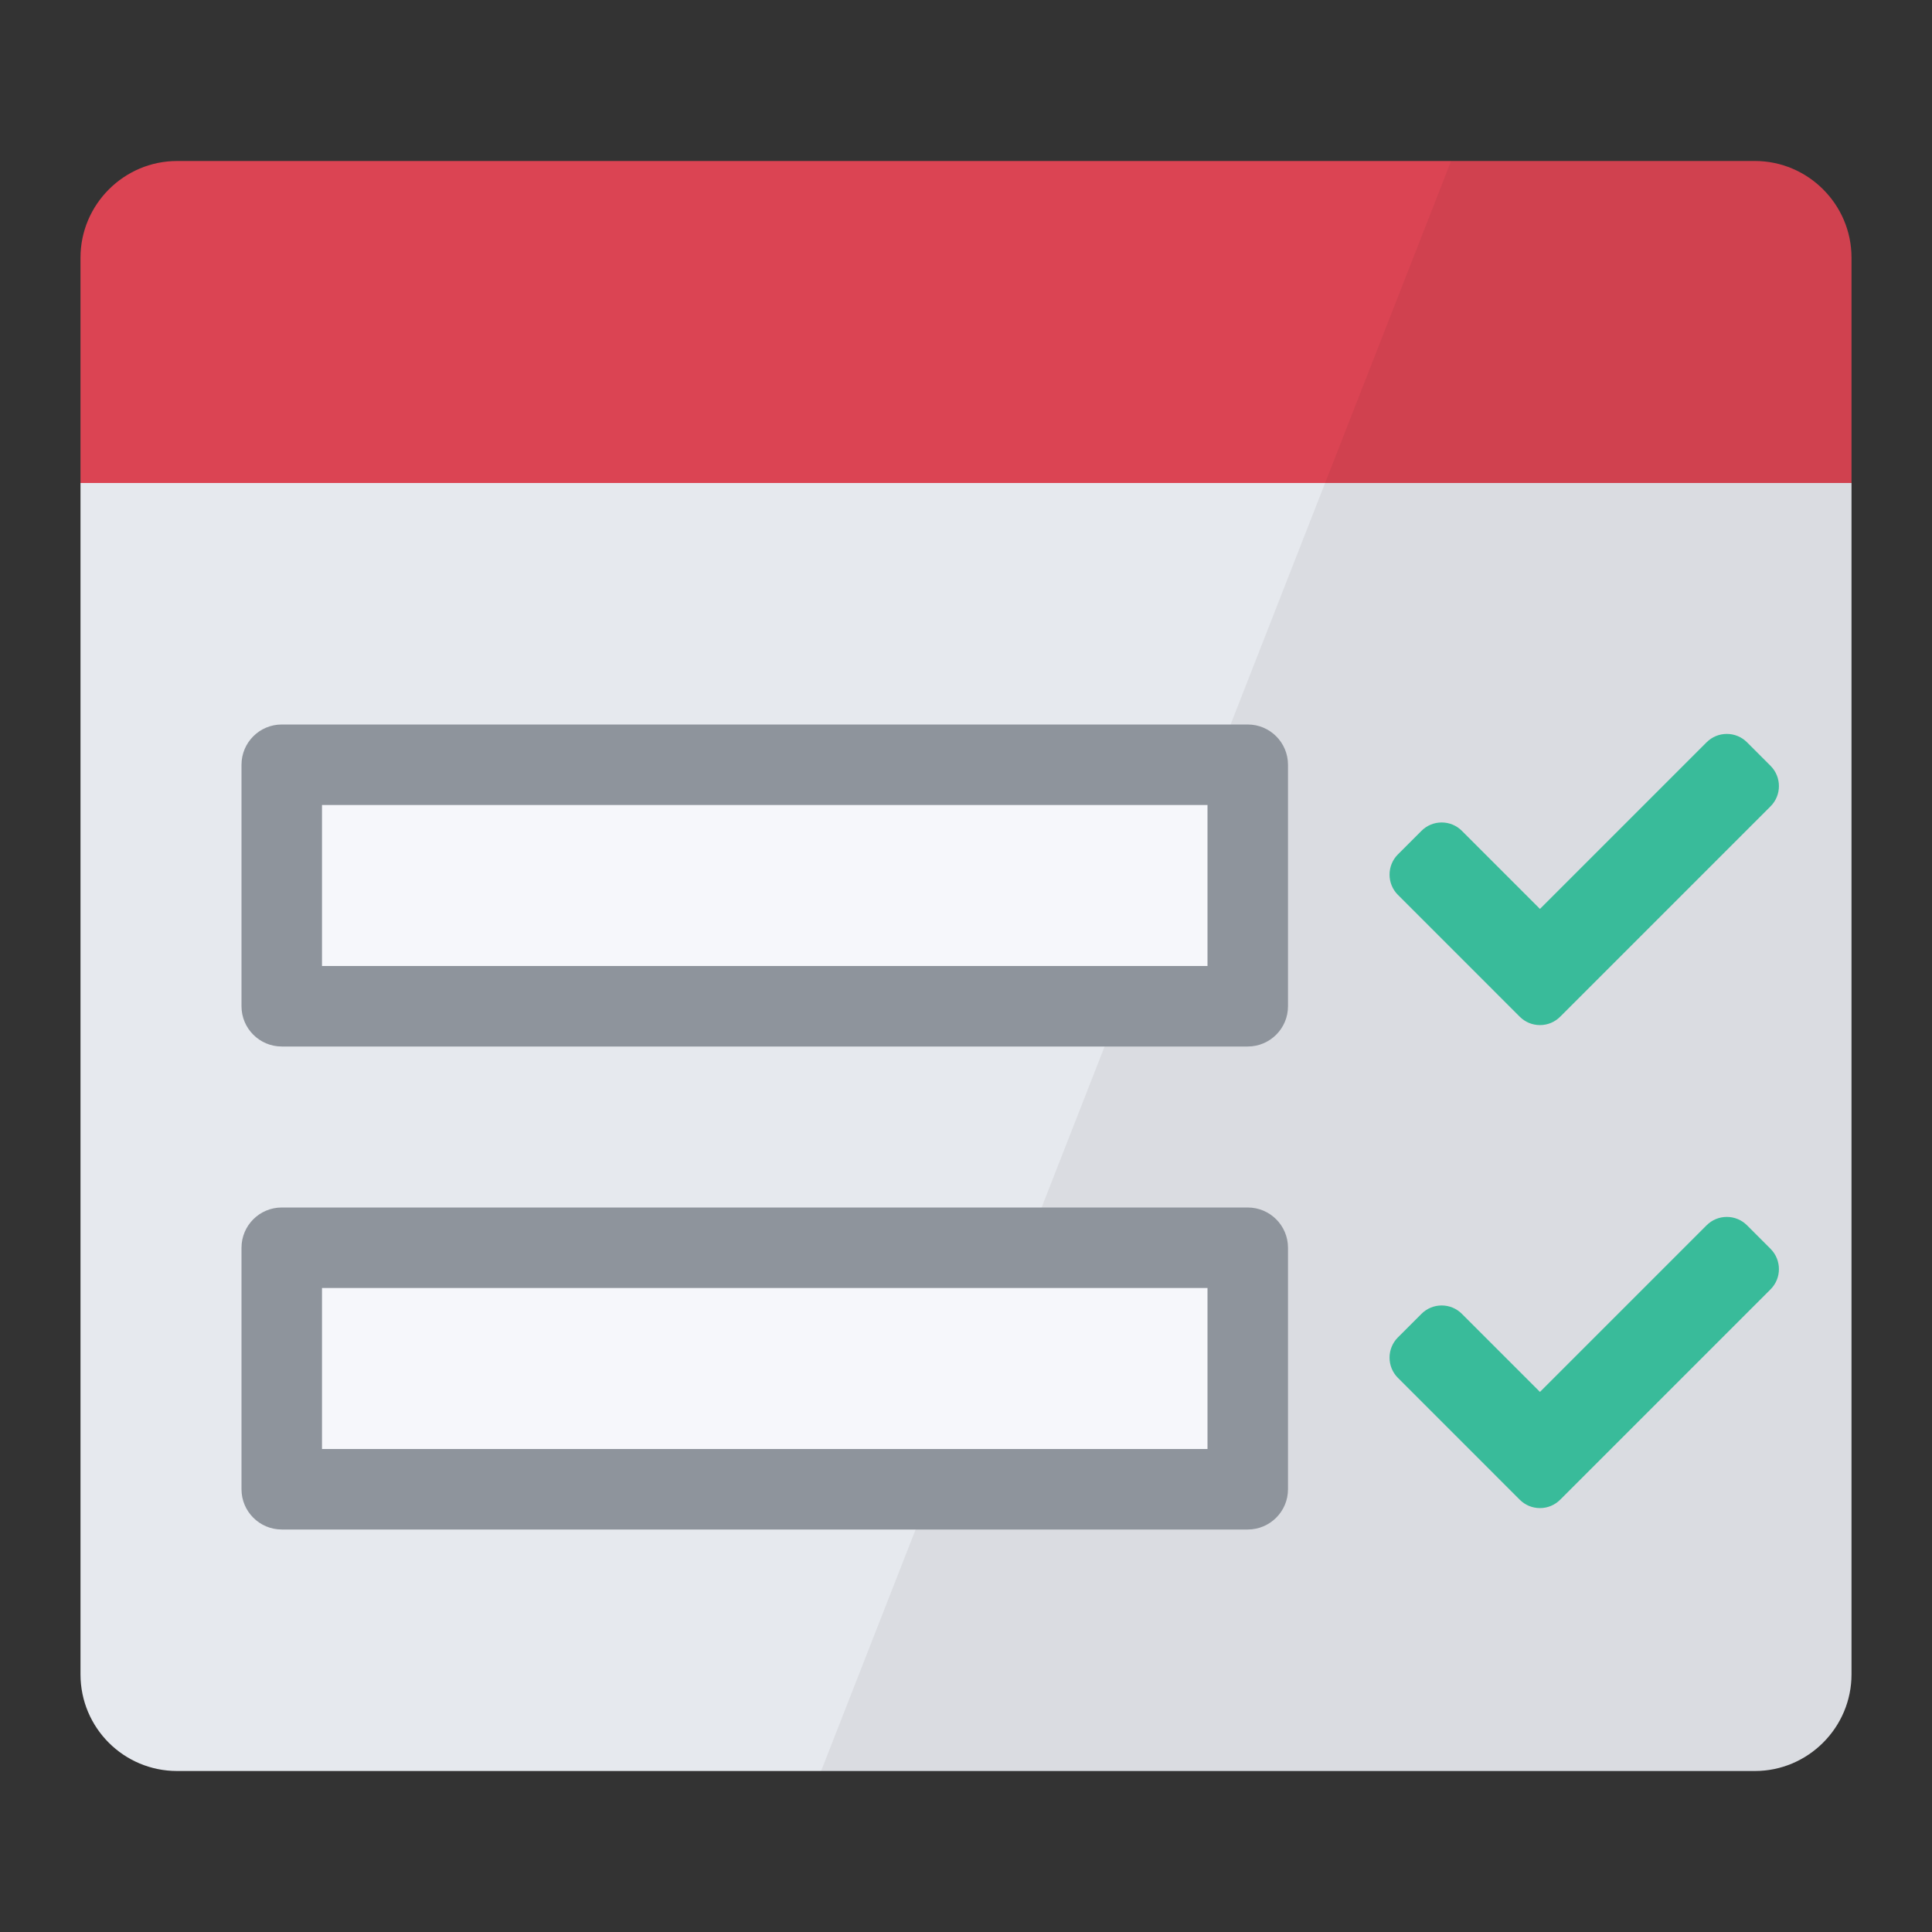
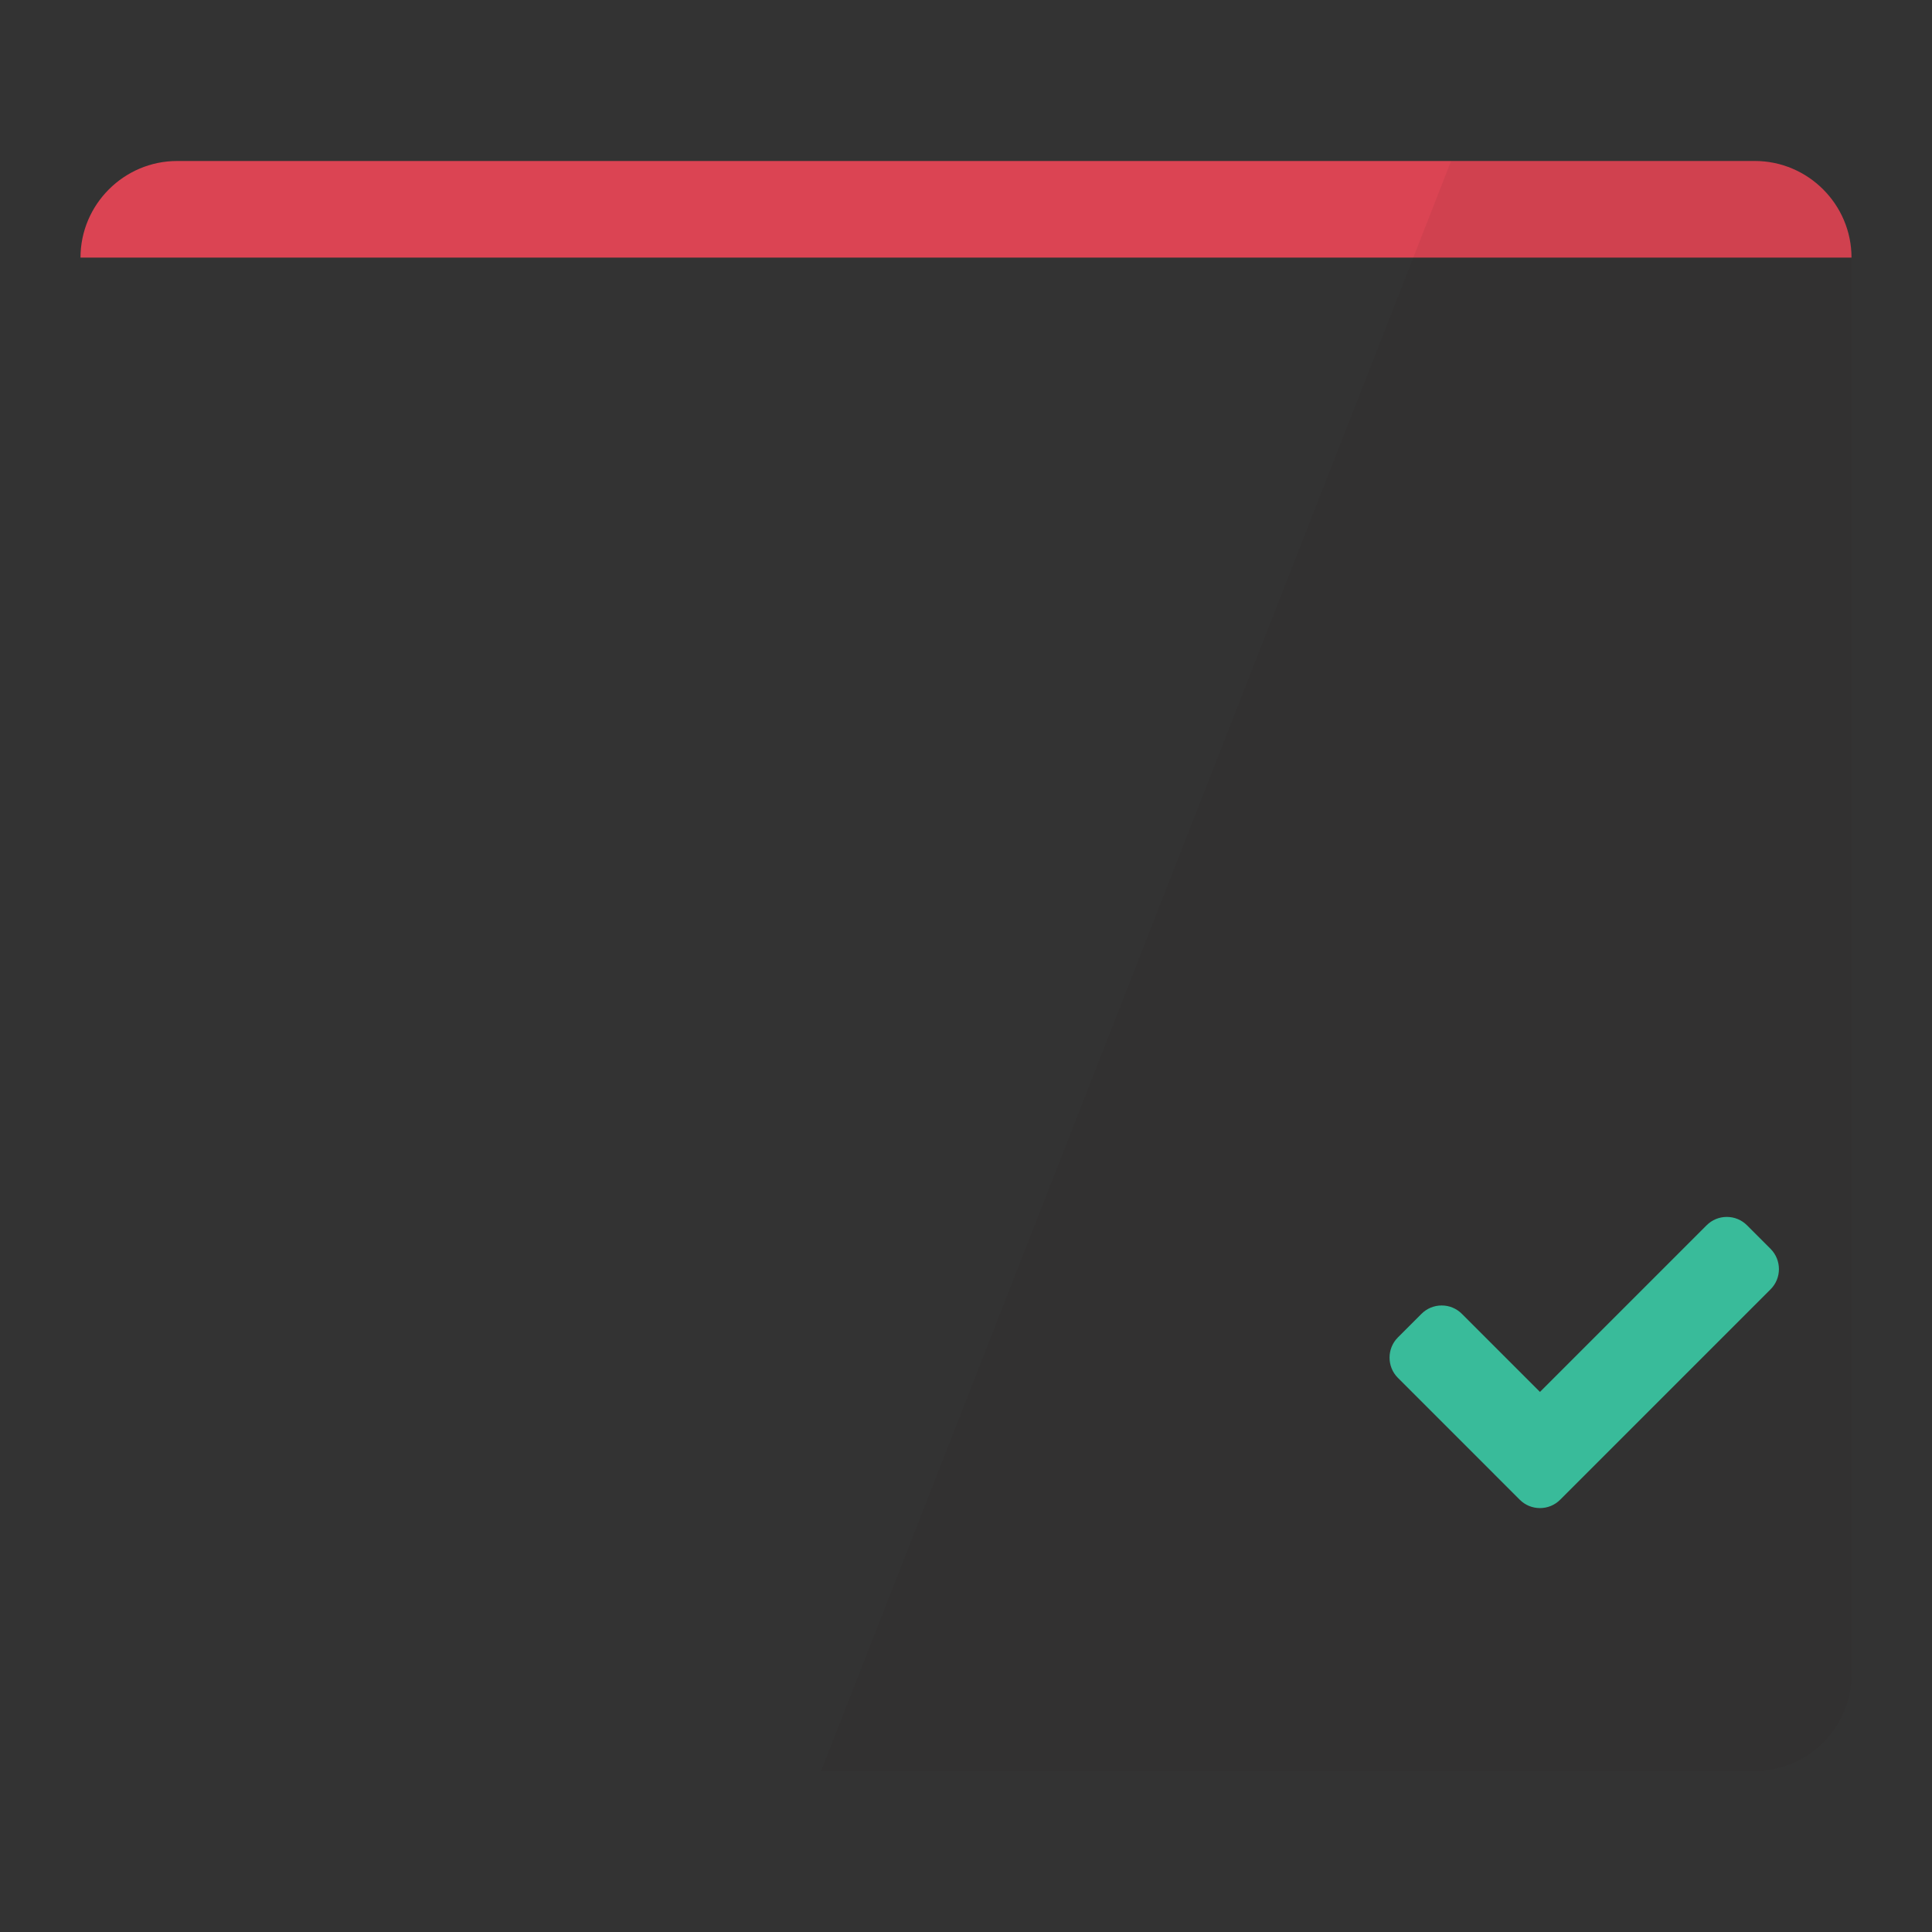
<svg xmlns="http://www.w3.org/2000/svg" version="1.1" id="Layer_1" x="0px" y="0px" width="24px" height="24px" viewBox="0 0 24 24" enable-background="new 0 0 24 24" xml:space="preserve">
  <rect x="0" y="0" width="24" height="24" fill="#333333" stroke="none" />
  <g id="icon">
-     <path d="M1,6v3.3v-0.6v12.1c0,0.663,0.537,1.2,1.2,1.2h15.379H19.2h1.8h0.8c0.66,0,1.2,-0.54,1.2,-1.2V6H1z" fill="#E6E9EE" />
-     <path d="M23,6V3.2c0,-0.66,-0.54,-1.2,-1.2,-1.2H2.2c-0.66,0,-1.2,0.54,-1.2,1.2v2.8H23z" fill="#DB4453" />
+     <path d="M23,6V3.2c0,-0.66,-0.54,-1.2,-1.2,-1.2H2.2c-0.66,0,-1.2,0.54,-1.2,1.2H23z" fill="#DB4453" />
    <path d="M23,3.2v17.6c0,0.66,-0.54,1.2,-1.2,1.2H10.2l7.826,-20H21.8C22.46,2,23,2.54,23,3.2z" fill="#231F20" opacity="0.06" />
-     <path d="M17.365,11.116c-0.138,-0.138,-0.138,-0.364,0,-0.502l0.293,-0.293c0.067,-0.067,0.156,-0.104,0.251,-0.104c0.095,0,0.184,0.037,0.251,0.104l0.97,0.97l2.07,-2.07c0.067,-0.067,0.156,-0.104,0.251,-0.104c0.095,0,0.184,0.037,0.251,0.104l0.293,0.293c0.138,0.139,0.138,0.364,0,0.502l-2.614,2.614c-0.067,0.067,-0.156,0.104,-0.251,0.104c-0.095,0,-0.184,-0.037,-0.251,-0.104L17.365,11.116z" fill="#39BB9A" />
    <path d="M17.365,17.116c-0.138,-0.138,-0.138,-0.364,0,-0.502l0.293,-0.293c0.067,-0.067,0.156,-0.104,0.251,-0.104c0.095,0,0.184,0.037,0.251,0.104l0.97,0.97l2.07,-2.07c0.067,-0.067,0.156,-0.104,0.251,-0.104c0.095,0,0.184,0.037,0.251,0.104l0.293,0.293c0.138,0.139,0.138,0.364,0,0.502l-2.614,2.614c-0.067,0.067,-0.156,0.104,-0.251,0.104c-0.095,0,-0.184,-0.037,-0.251,-0.104L17.365,17.116z" fill="#39BB9A" />
-     <path d="M15.5,12.5H3.5V9.5h12V12.5zM15.5,15.5H3.5v3h12V15.5z" fill="#F6F7FB" />
-     <path d="M15.5,13H3.5c-0.276,0,-0.5,-0.224,-0.5,-0.5V9.5c0,-0.276,0.224,-0.5,0.5,-0.5h12c0.276,0,0.5,0.224,0.5,0.5v3C16,12.776,15.776,13,15.5,13zM4,12h11v-2H4V12zM15.5,19H3.5c-0.276,0,-0.5,-0.224,-0.5,-0.5v-3c0,-0.276,0.224,-0.5,0.5,-0.5h12c0.276,0,0.5,0.224,0.5,0.5v3C16,18.776,15.776,19,15.5,19zM4,18h11v-2H4V18z" fill="#8E949C" />
  </g>
</svg>